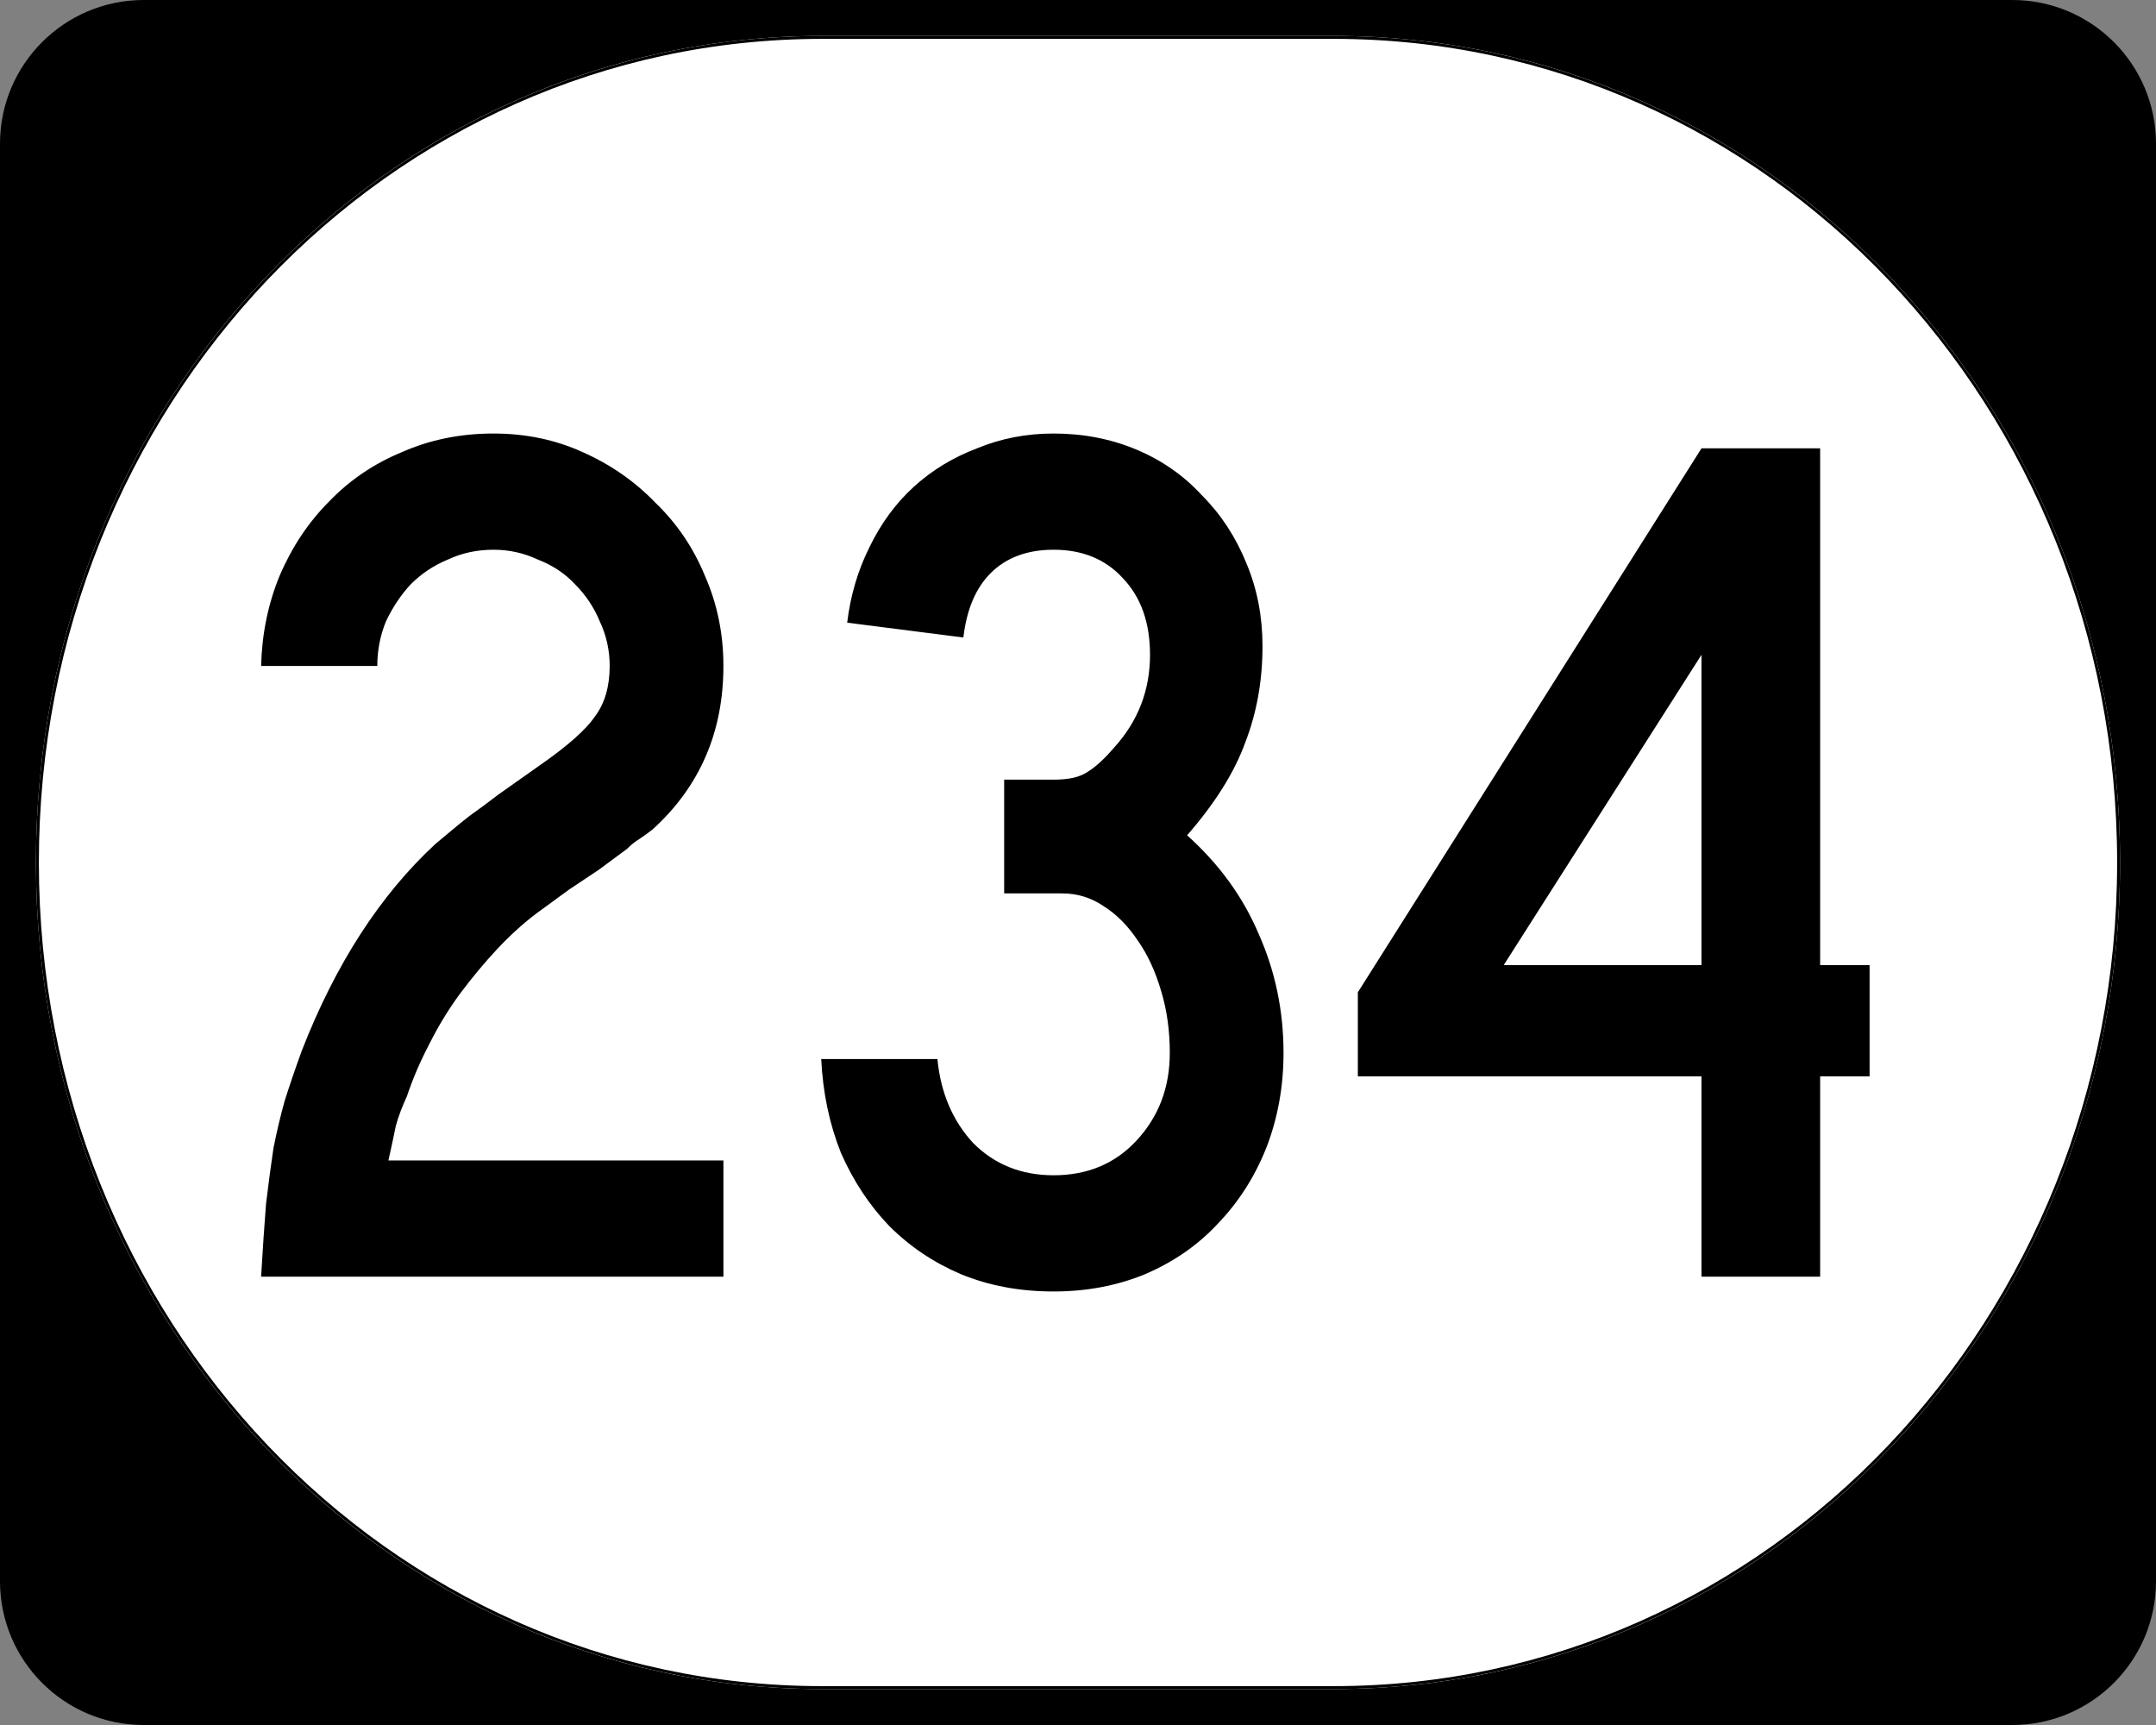
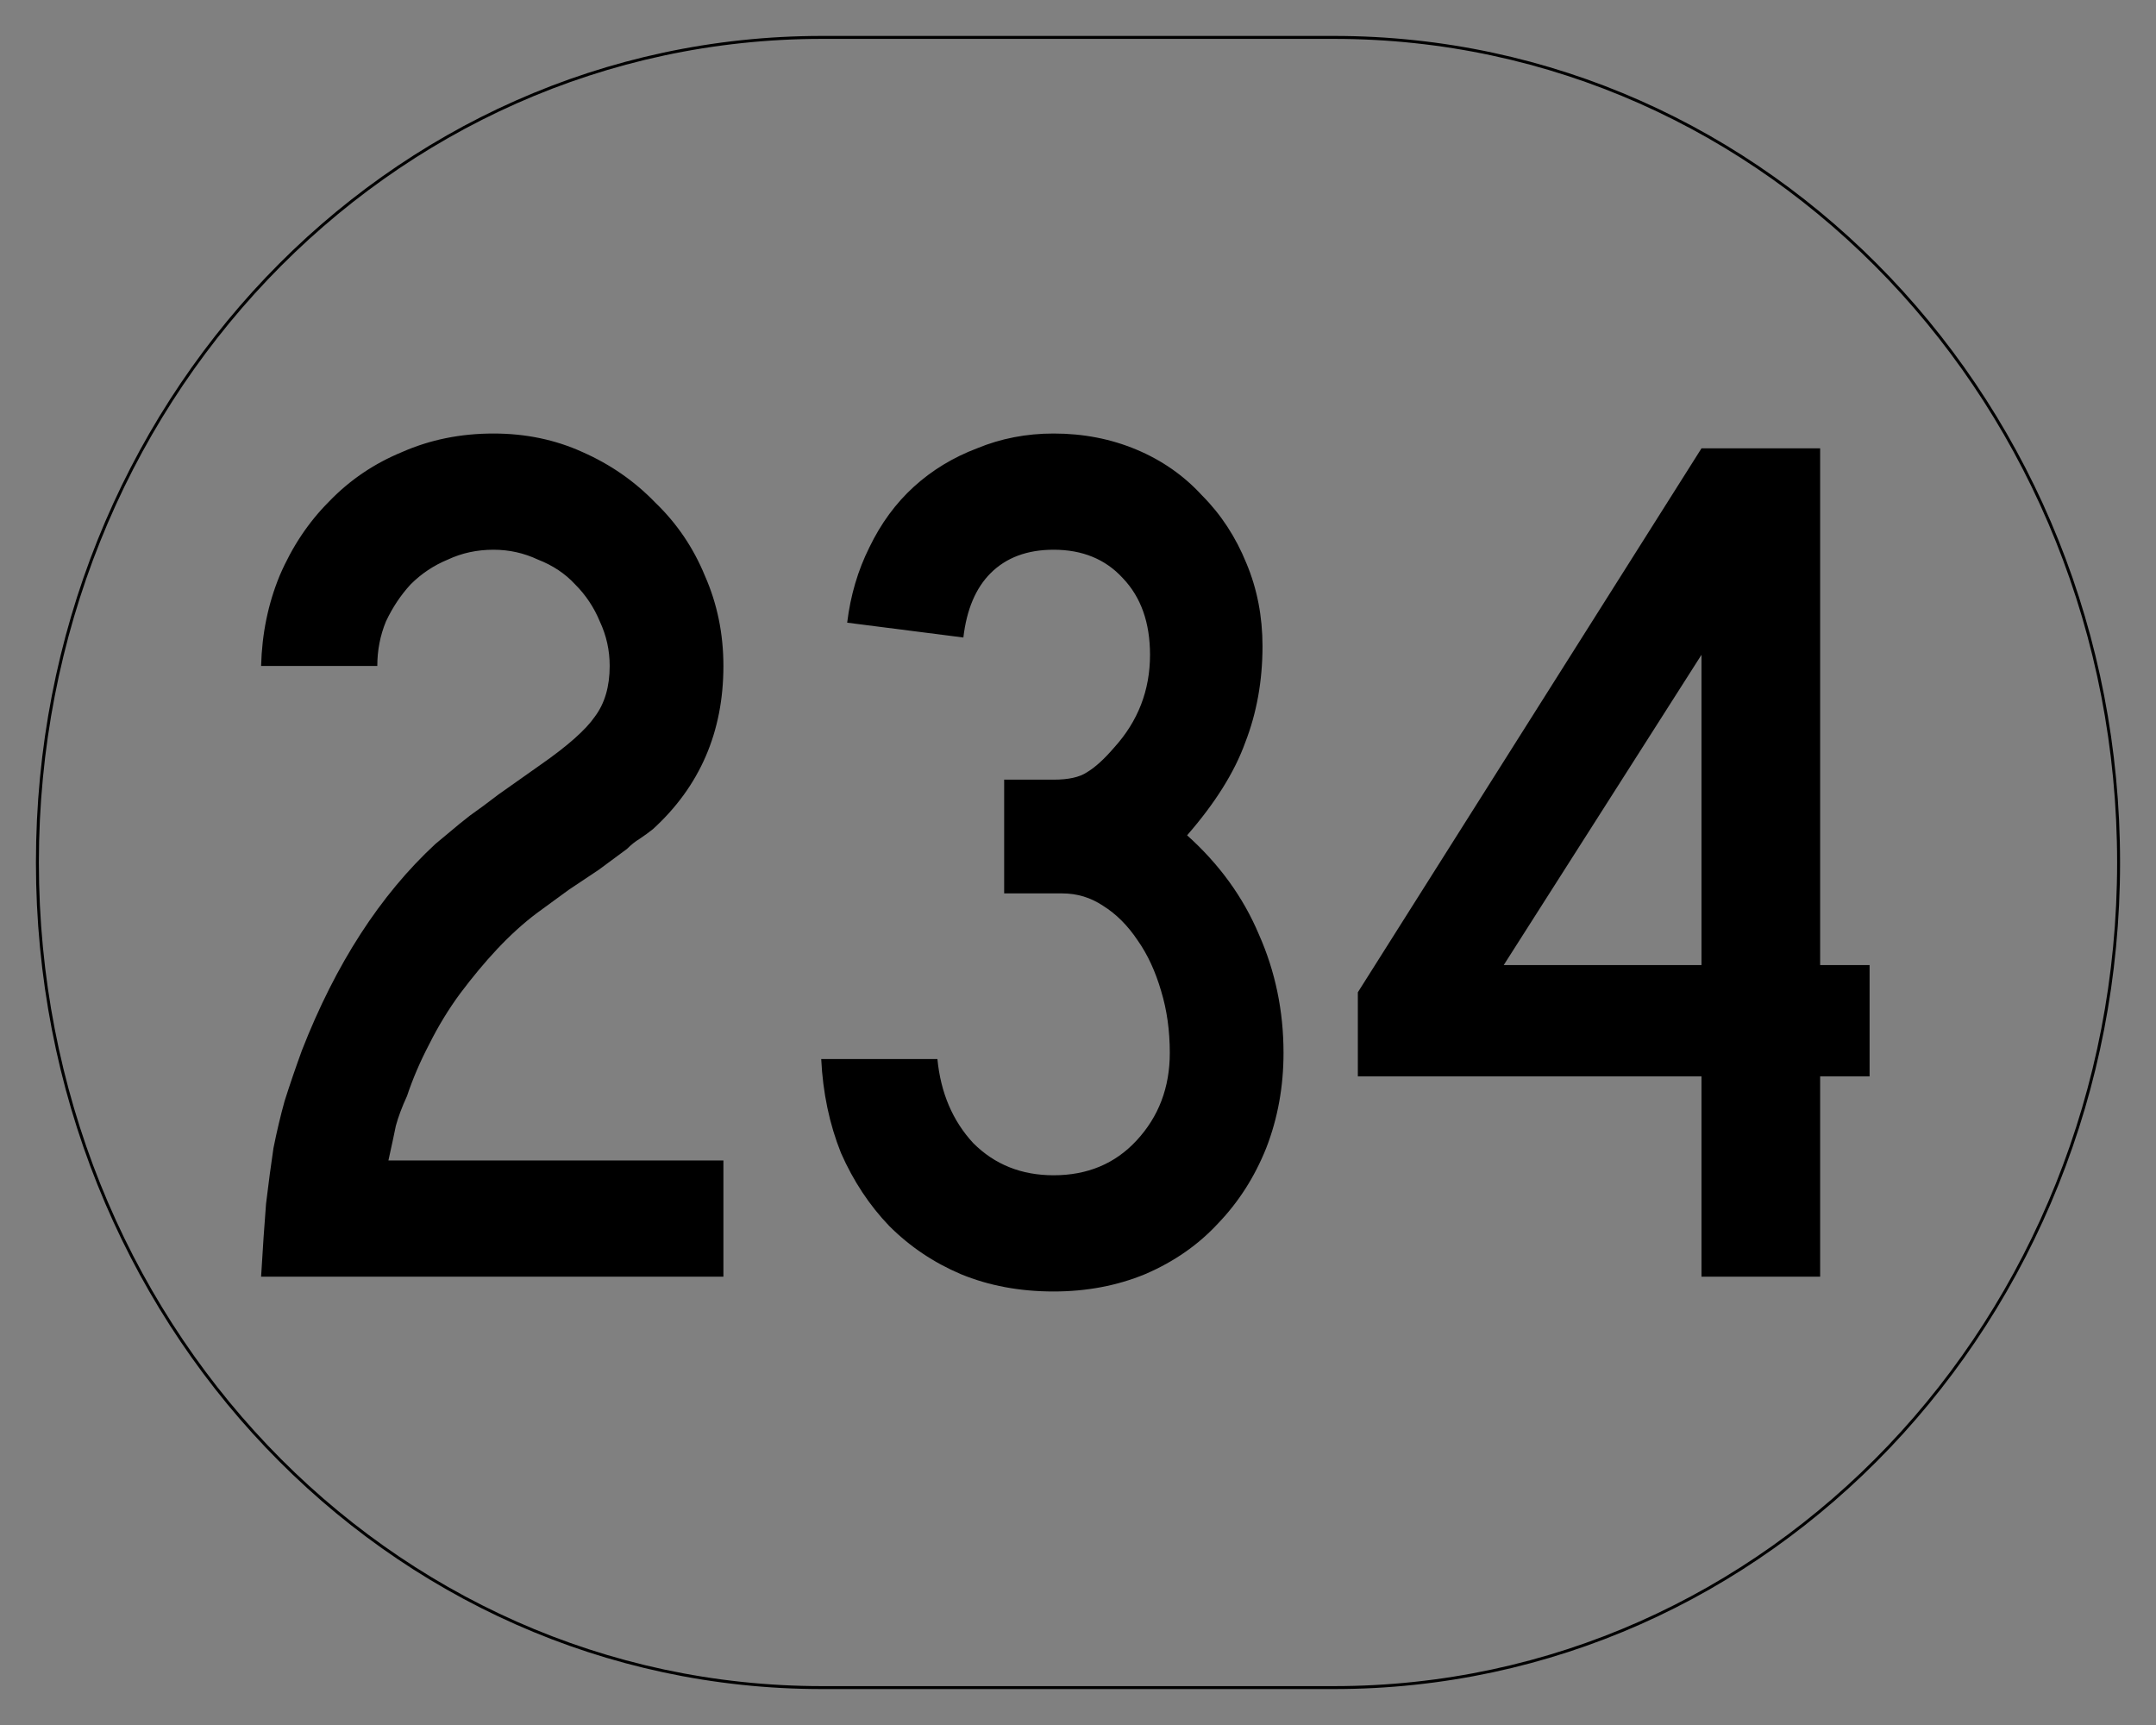
<svg xmlns="http://www.w3.org/2000/svg" xmlns:ns1="http://inkscape.sourceforge.net/DTD/sodipodi-0.dtd" xmlns:ns2="http://www.inkscape.org/namespaces/inkscape" width="750" height="600" id="svg2" ns1:version="0.32" ns2:version="0.43" version="1.0" ns1:docbase="C:\Documents and Settings\Alexander Bito\My Documents\Wikipedia Highways\Elongated circle shields" ns1:docname="Elongated circle 234.svg">
  <rect width="100%" height="100%" fill="#808080" stroke="none" />
  <defs id="defs4" />
  <ns1:namedview id="base" pagecolor="#ffffff" bordercolor="#666666" borderopacity="1.0" ns2:pageopacity="0.0" ns2:pageshadow="2" ns2:zoom="0.5" ns2:cx="375" ns2:cy="300" ns2:document-units="px" ns2:current-layer="layer1" ns2:window-width="756" ns2:window-height="540" ns2:window-x="520" ns2:window-y="-4" />
  <g ns2:label="Layer 1" ns2:groupmode="layer" id="layer1">
    <g style="overflow:visible" id="g1364" transform="translate(-1044.714,-564.781)">
      <g id="g3">
-         <path d="M 1044.714,614.781 C 1044.714,587.166 1067.099,564.781 1094.714,564.781 L 1744.714,564.781 C 1772.328,564.781 1794.714,587.166 1794.714,614.781 L 1794.714,1114.781 C 1794.714,1142.396 1772.328,1164.781 1744.714,1164.781 L 1094.714,1164.781 C 1067.099,1164.781 1044.714,1142.396 1044.714,1114.781 L 1044.714,614.781 L 1044.714,614.781 z " id="path7" />
-         <path id="path9" d="" />
-       </g>
+         </g>
    </g>
-     <path style="fill:#ffffff;fill-opacity:1;stroke:none;stroke-width:1;stroke-miterlimit:4;stroke-opacity:1" d="M 285.851,12.5 L 464.149,12.5 C 615.585,12.5 737.5,140.725 737.5,300 C 737.5,459.275 615.585,587.5 464.149,587.5 L 285.851,587.5 C 134.415,587.5 12.5,459.275 12.5,300 C 12.5,140.725 134.415,12.5 285.851,12.5 z " id="path3057" />
    <path style="font-size:430px;font-style:normal;font-variant:normal;font-weight:normal;font-stretch:normal;text-align:center;line-height:100%;writing-mode:lr-tb;text-anchor:middle;font-family:Roadgeek 2005 Series C" d="M 90.83,444.05 C 91.404,434.303 91.977,425.847 92.55,418.68 C 93.41,411.513 94.27,405.063 95.13,399.33 C 96.277,393.597 97.567,388.15 99,382.99 C 100.72,377.543 102.727,371.667 105.02,365.36 C 116.774,335.26 132.253,311.323 151.46,293.55 C 153.18,292.117 154.9,290.683 156.62,289.25 C 158.627,287.53 160.92,285.667 163.5,283.66 C 166.367,281.653 169.663,279.217 173.39,276.35 C 177.403,273.483 182.277,270.043 188.01,266.03 C 197.47,259.437 203.777,253.847 206.93,249.26 C 210.37,244.674 212.09,238.797 212.09,231.63 C 212.09,226.184 210.943,221.024 208.65,216.15 C 206.643,211.277 203.777,206.977 200.05,203.25 C 196.61,199.524 192.31,196.657 187.15,194.65 C 182.277,192.357 177.117,191.21 171.67,191.21 C 165.937,191.21 160.633,192.357 155.76,194.65 C 150.887,196.657 146.587,199.524 142.86,203.25 C 139.42,206.977 136.553,211.277 134.26,216.15 C 132.253,221.024 131.25,226.184 131.25,231.63 L 90.83,231.63 C 91.117,220.45 93.267,209.987 97.28,200.24 C 101.58,190.207 107.314,181.607 114.48,174.44 C 121.647,166.987 130.103,161.254 139.85,157.24 C 149.597,152.94 160.203,150.79 171.67,150.79 C 182.85,150.79 193.17,152.94 202.63,157.24 C 212.377,161.54 220.833,167.417 228,174.87 C 235.453,182.037 241.187,190.494 245.2,200.24 C 249.5,209.987 251.65,220.45 251.65,231.63 C 251.65,254.564 243.48,273.483 227.14,288.39 C 225.707,289.537 224.13,290.683 222.41,291.83 C 220.977,292.69 219.543,293.837 218.11,295.27 L 208.22,302.58 L 197.9,309.46 L 186.72,317.63 C 182.133,321.07 177.547,325.227 172.96,330.1 C 168.66,334.687 164.36,339.847 160.06,345.58 C 156.047,351.027 152.463,356.903 149.31,363.21 C 146.157,369.23 143.577,375.25 141.57,381.27 C 139.85,384.997 138.56,388.437 137.7,391.59 C 137.127,394.457 136.267,398.47 135.12,403.63 L 251.65,403.63 L 251.65,444.05 L 90.83,444.05 M 446.494,366.22 C 446.494,377.973 444.487,389.01 440.474,399.33 C 436.46,409.363 430.87,418.107 423.704,425.56 C 416.824,433.013 408.367,438.89 398.334,443.19 C 388.587,447.203 377.981,449.21 366.514,449.21 C 354.761,449.21 344.011,447.203 334.264,443.19 C 324.804,439.177 316.491,433.587 309.324,426.42 C 302.444,419.253 296.854,410.797 292.554,401.05 C 288.541,391.017 286.247,380.123 285.674,368.37 L 326.094,368.37 C 327.241,380.123 331.397,389.87 338.564,397.61 C 346.017,405.063 355.334,408.79 366.514,408.79 C 378.267,408.79 387.871,404.777 395.324,396.75 C 403.064,388.437 406.934,378.26 406.934,366.22 C 406.934,358.48 405.93,351.313 403.924,344.72 C 401.917,337.84 399.194,331.963 395.754,327.09 C 392.314,321.93 388.301,317.917 383.714,315.05 C 379.414,312.183 374.684,310.75 369.524,310.75 L 349.314,310.75 L 349.314,271.19 L 366.514,271.19 C 371.674,271.19 375.544,270.33 378.124,268.61 C 380.991,266.89 384.144,264.024 387.584,260.01 C 395.897,250.837 400.054,240.087 400.054,227.76 C 400.054,216.58 396.901,207.694 390.594,201.1 C 384.574,194.507 376.547,191.21 366.514,191.21 C 357.341,191.21 350.031,193.934 344.584,199.38 C 339.424,204.54 336.271,211.994 335.124,221.74 L 294.704,216.58 C 295.851,207.12 298.431,198.377 302.444,190.35 C 306.457,182.037 311.617,175.014 317.924,169.28 C 324.231,163.547 331.541,159.104 339.854,155.95 C 348.167,152.51 357.054,150.79 366.514,150.79 C 376.834,150.79 386.437,152.654 395.324,156.38 C 404.211,160.107 411.807,165.41 418.114,172.29 C 424.707,178.884 429.867,186.767 433.594,195.94 C 437.32,204.827 439.184,214.43 439.184,224.75 C 439.184,236.79 437.177,247.97 433.164,258.29 C 429.437,268.61 422.7,279.36 412.954,290.54 C 424.134,300.573 432.447,312.04 437.894,324.94 C 443.627,337.84 446.494,351.6 446.494,366.22 M 633.168,374.39 L 633.168,444.05 L 591.888,444.05 L 591.888,374.39 L 472.348,374.39 L 472.348,345.15 L 591.888,155.95 L 633.168,155.95 L 633.168,335.69 L 650.368,335.69 L 650.368,374.39 L 633.168,374.39 M 591.888,227.76 L 523.088,335.69 L 591.888,335.69 L 591.888,227.76" id="text1320" />
    <path style="fill:none;fill-opacity:1;stroke:#000000;stroke-width:1.023;stroke-miterlimit:4;stroke-opacity:1" d="M 285.977,13.011 L 464.023,13.011 C 615.246,13.011 736.989,141.008 736.989,300 C 736.989,458.992 615.246,586.989 464.023,586.989 L 285.977,586.989 C 134.754,586.989 13.011,458.992 13.011,300 C 13.011,141.008 134.754,13.011 285.977,13.011 z " id="rect2183" />
  </g>
</svg>